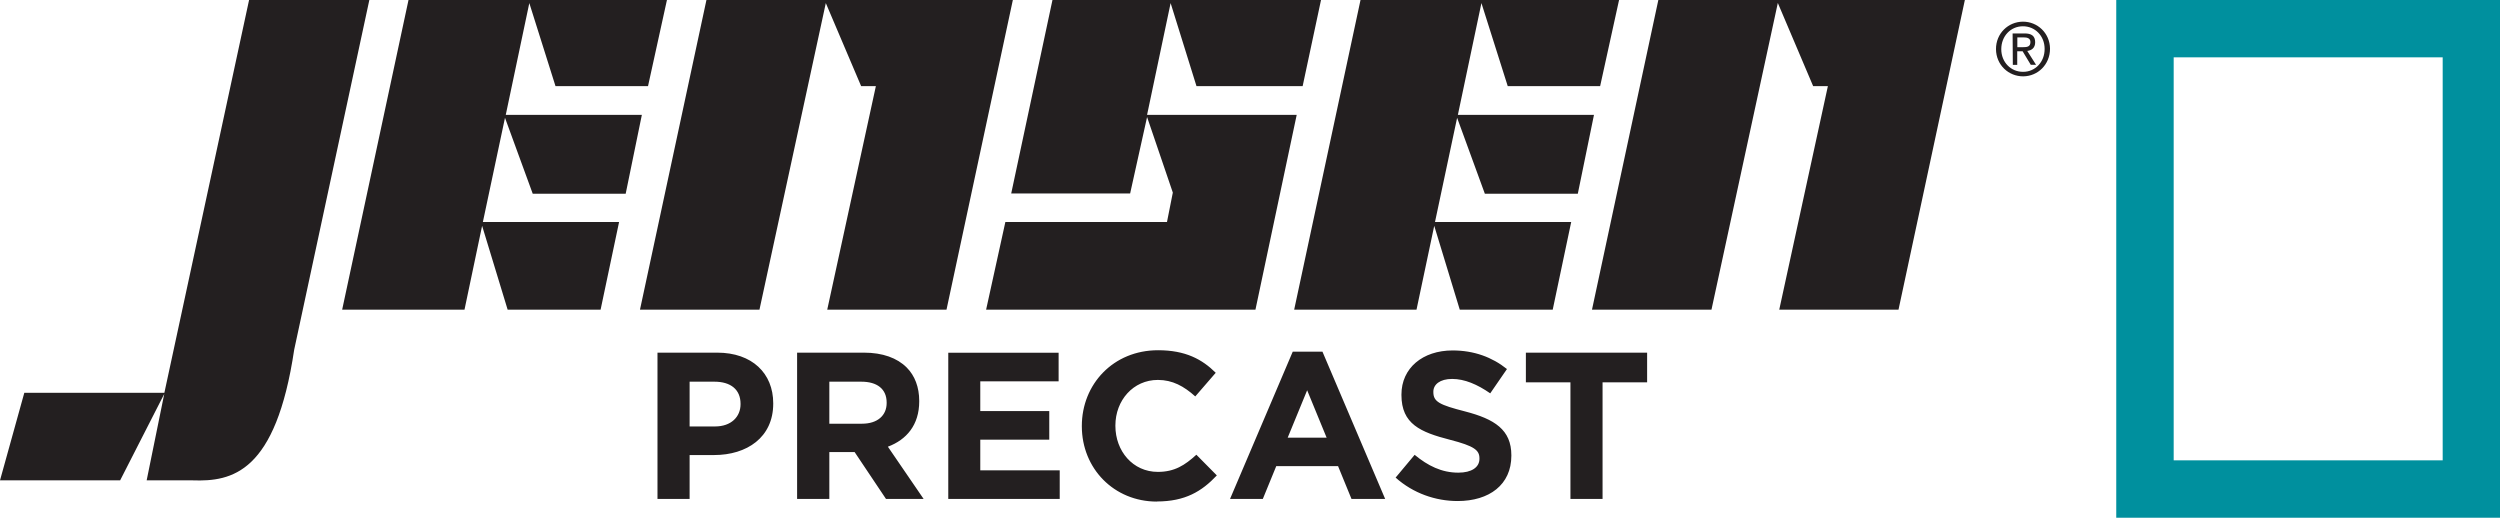
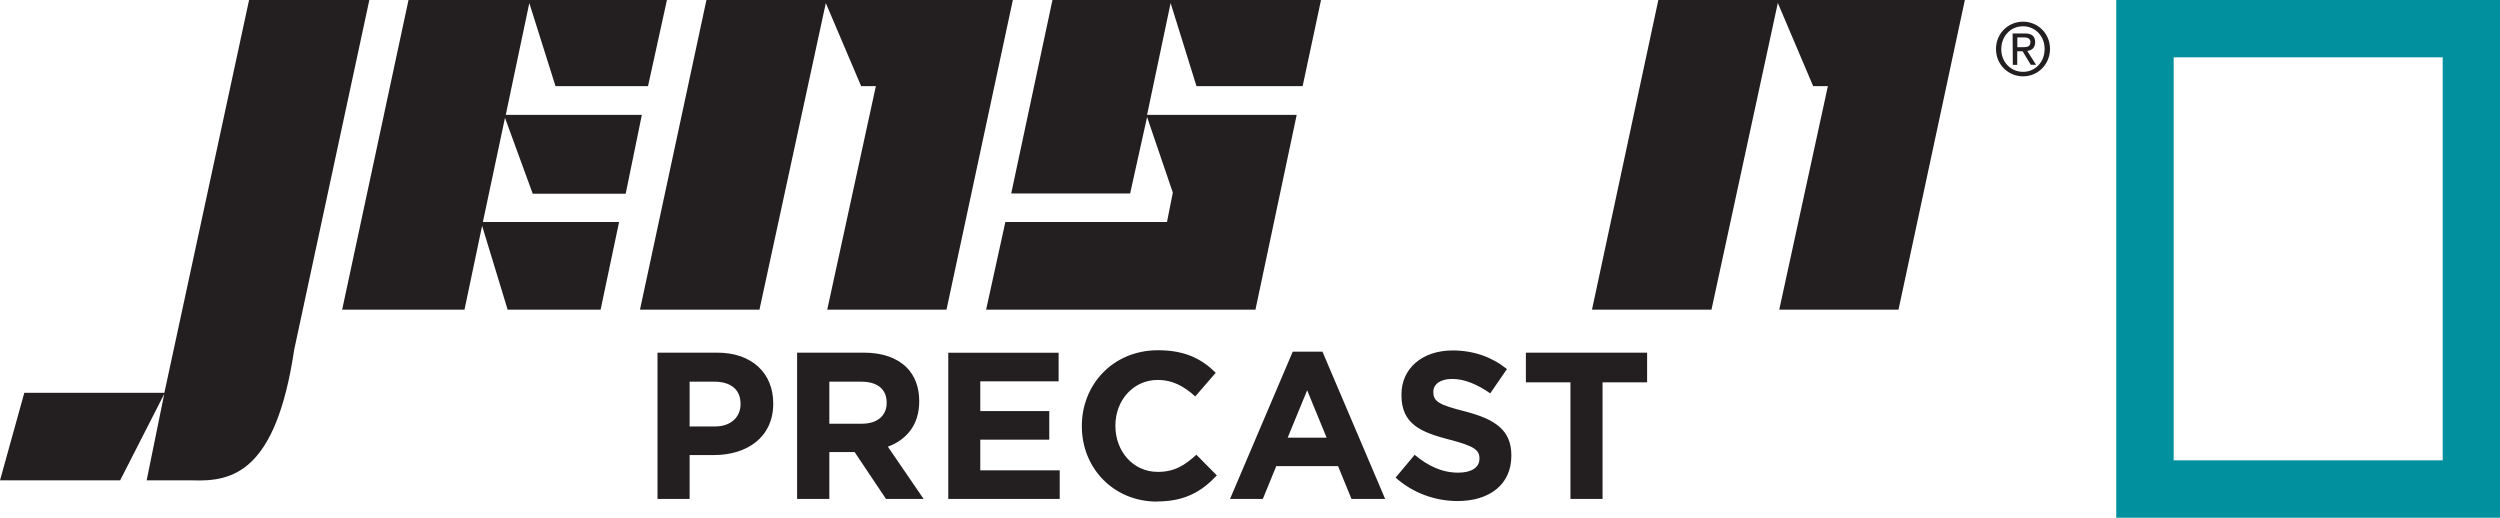
<svg xmlns="http://www.w3.org/2000/svg" width="338" height="70" viewBox="0 0 338 70" fill="none">
  <g clip-path="url(#clip0_431_13)">
    <path d="M338 70H286.117V0H338V70ZM330.251 7.748H293.882V62.237H330.251V7.748Z" fill="#00909E" />
    <path d="M88.877 67.457H93.235V61.523H96.537C100.97 61.523 104.54 59.144 104.54 54.578V54.519C104.54 50.474 101.684 47.678 96.969 47.678H88.892V67.457H88.877ZM93.235 57.657V51.604H96.597C98.769 51.604 100.122 52.645 100.122 54.593V54.653C100.122 56.348 98.858 57.657 96.671 57.657H93.22H93.235ZM107.768 67.457H112.126V61.122H115.547L119.787 67.457H124.874L120.04 60.393C122.553 59.456 124.279 57.463 124.279 54.266V54.206C124.279 52.348 123.684 50.786 122.583 49.686C121.289 48.392 119.326 47.678 116.812 47.678H107.768V67.457ZM112.126 57.285V51.604H116.455C118.567 51.604 119.876 52.571 119.876 54.43V54.489C119.876 56.155 118.656 57.285 116.544 57.285H112.141H112.126ZM128.206 67.457H143.274V63.59H132.534V59.441H141.861V55.575H132.534V51.559H143.125V47.693H128.206V67.472V67.457ZM156.409 67.799C160.216 67.799 162.477 66.446 164.515 64.275L161.749 61.479C160.202 62.892 158.803 63.799 156.542 63.799C153.151 63.799 150.801 60.973 150.801 57.582V57.523C150.801 54.132 153.21 51.366 156.542 51.366C158.521 51.366 160.068 52.214 161.6 53.597L164.367 50.399C162.537 48.585 160.291 47.351 156.572 47.351C150.503 47.351 146.264 51.961 146.264 57.582V57.642C146.264 63.323 150.592 67.814 156.409 67.814V67.799ZM166.3 67.457H170.733L172.548 63.025H180.907L182.722 67.457H187.274L178.795 47.544H174.779L166.3 67.457ZM174.095 59.174L176.727 52.764L179.36 59.174H174.11H174.095ZM197.076 67.74C201.345 67.74 204.335 65.539 204.335 61.612V61.553C204.335 58.103 202.074 56.66 198.058 55.619C194.637 54.742 193.789 54.325 193.789 53.017V52.957C193.789 51.991 194.667 51.232 196.332 51.232C197.998 51.232 199.724 51.961 201.479 53.18L203.74 49.894C201.732 48.288 199.278 47.38 196.392 47.38C192.346 47.38 189.475 49.76 189.475 53.344V53.404C189.475 57.33 192.049 58.43 196.035 59.456C199.337 60.304 200.021 60.869 200.021 61.969V62.029C200.021 63.189 198.95 63.903 197.165 63.903C194.905 63.903 193.045 62.966 191.26 61.493L188.687 64.572C191.067 66.698 194.086 67.74 197.076 67.74ZM212.308 67.457H216.666V51.693H222.691V47.678H206.299V51.693H212.323V67.457H212.308Z" fill="#231F20" />
    <path d="M55.23 0H90.171L87.613 11.644H75.103L71.563 0.416L68.38 15.526H86.78L84.593 26.189H72.024L68.275 15.927L65.286 30.011H83.701L81.202 41.863H68.632L65.181 30.531L62.801 41.863H46.261L55.23 0Z" fill="#231F20" />
    <path d="M33.676 0H49.935L39.775 47.276C37.291 63.918 31.401 65.137 26.016 64.944H19.828L22.208 53.255L16.243 64.944H0L3.287 53.106H22.223L33.676 0Z" fill="#231F20" />
    <path d="M95.511 0H136.937L127.968 41.863H111.843L118.418 11.644H116.425L111.65 0.416L102.68 41.863H86.526L95.511 0Z" fill="#231F20" />
    <path d="M155.085 15.823L152.794 26.159H136.715L142.293 0H178.602L176.118 11.644H161.764L158.268 0.416L155.085 15.526H175.315L169.737 41.863H133.323L135.926 30.011H157.777L158.566 26.04L155.085 15.823Z" fill="#231F20" />
-     <path d="M183.942 0H218.898L216.339 11.644H203.845L200.29 0.416L197.106 15.526H215.506L213.32 26.189H200.751L197.002 15.927L194.012 30.011H212.427L209.928 41.863H197.359L193.908 30.531L191.513 41.863H174.973L183.942 0Z" fill="#231F20" />
    <path d="M224.208 0L215.238 41.863H231.392L240.362 0.402L245.137 11.644H247.13L240.555 41.863H256.679L265.649 0H224.208Z" fill="#231F20" />
    <path d="M273.503 6.38C274.038 6.38 274.514 6.335 274.514 5.681C274.514 5.146 274.038 5.056 273.607 5.056H272.744V6.38H273.503ZM272.759 8.774H272.134L272.105 4.521H273.681C274.663 4.506 275.154 4.863 275.154 5.711C275.154 6.469 274.693 6.811 274.083 6.885L275.273 8.759H274.559L273.458 6.93H272.729V8.789L272.759 8.774ZM273.533 9.711C275.169 9.711 276.448 8.373 276.433 6.603C276.433 4.848 275.124 3.539 273.488 3.554C271.837 3.554 270.572 4.893 270.572 6.648C270.572 8.417 271.881 9.726 273.533 9.711ZM269.858 6.648C269.844 4.521 271.51 2.945 273.488 2.93C275.451 2.915 277.147 4.461 277.162 6.588C277.162 8.73 275.511 10.306 273.547 10.321C271.569 10.336 269.873 8.789 269.858 6.648Z" fill="#231F20" />
  </g>
  <defs>
    <clipPath id="clip0_431_13">
      <rect width="338" height="70" fill="white" />
    </clipPath>
  </defs>
</svg>